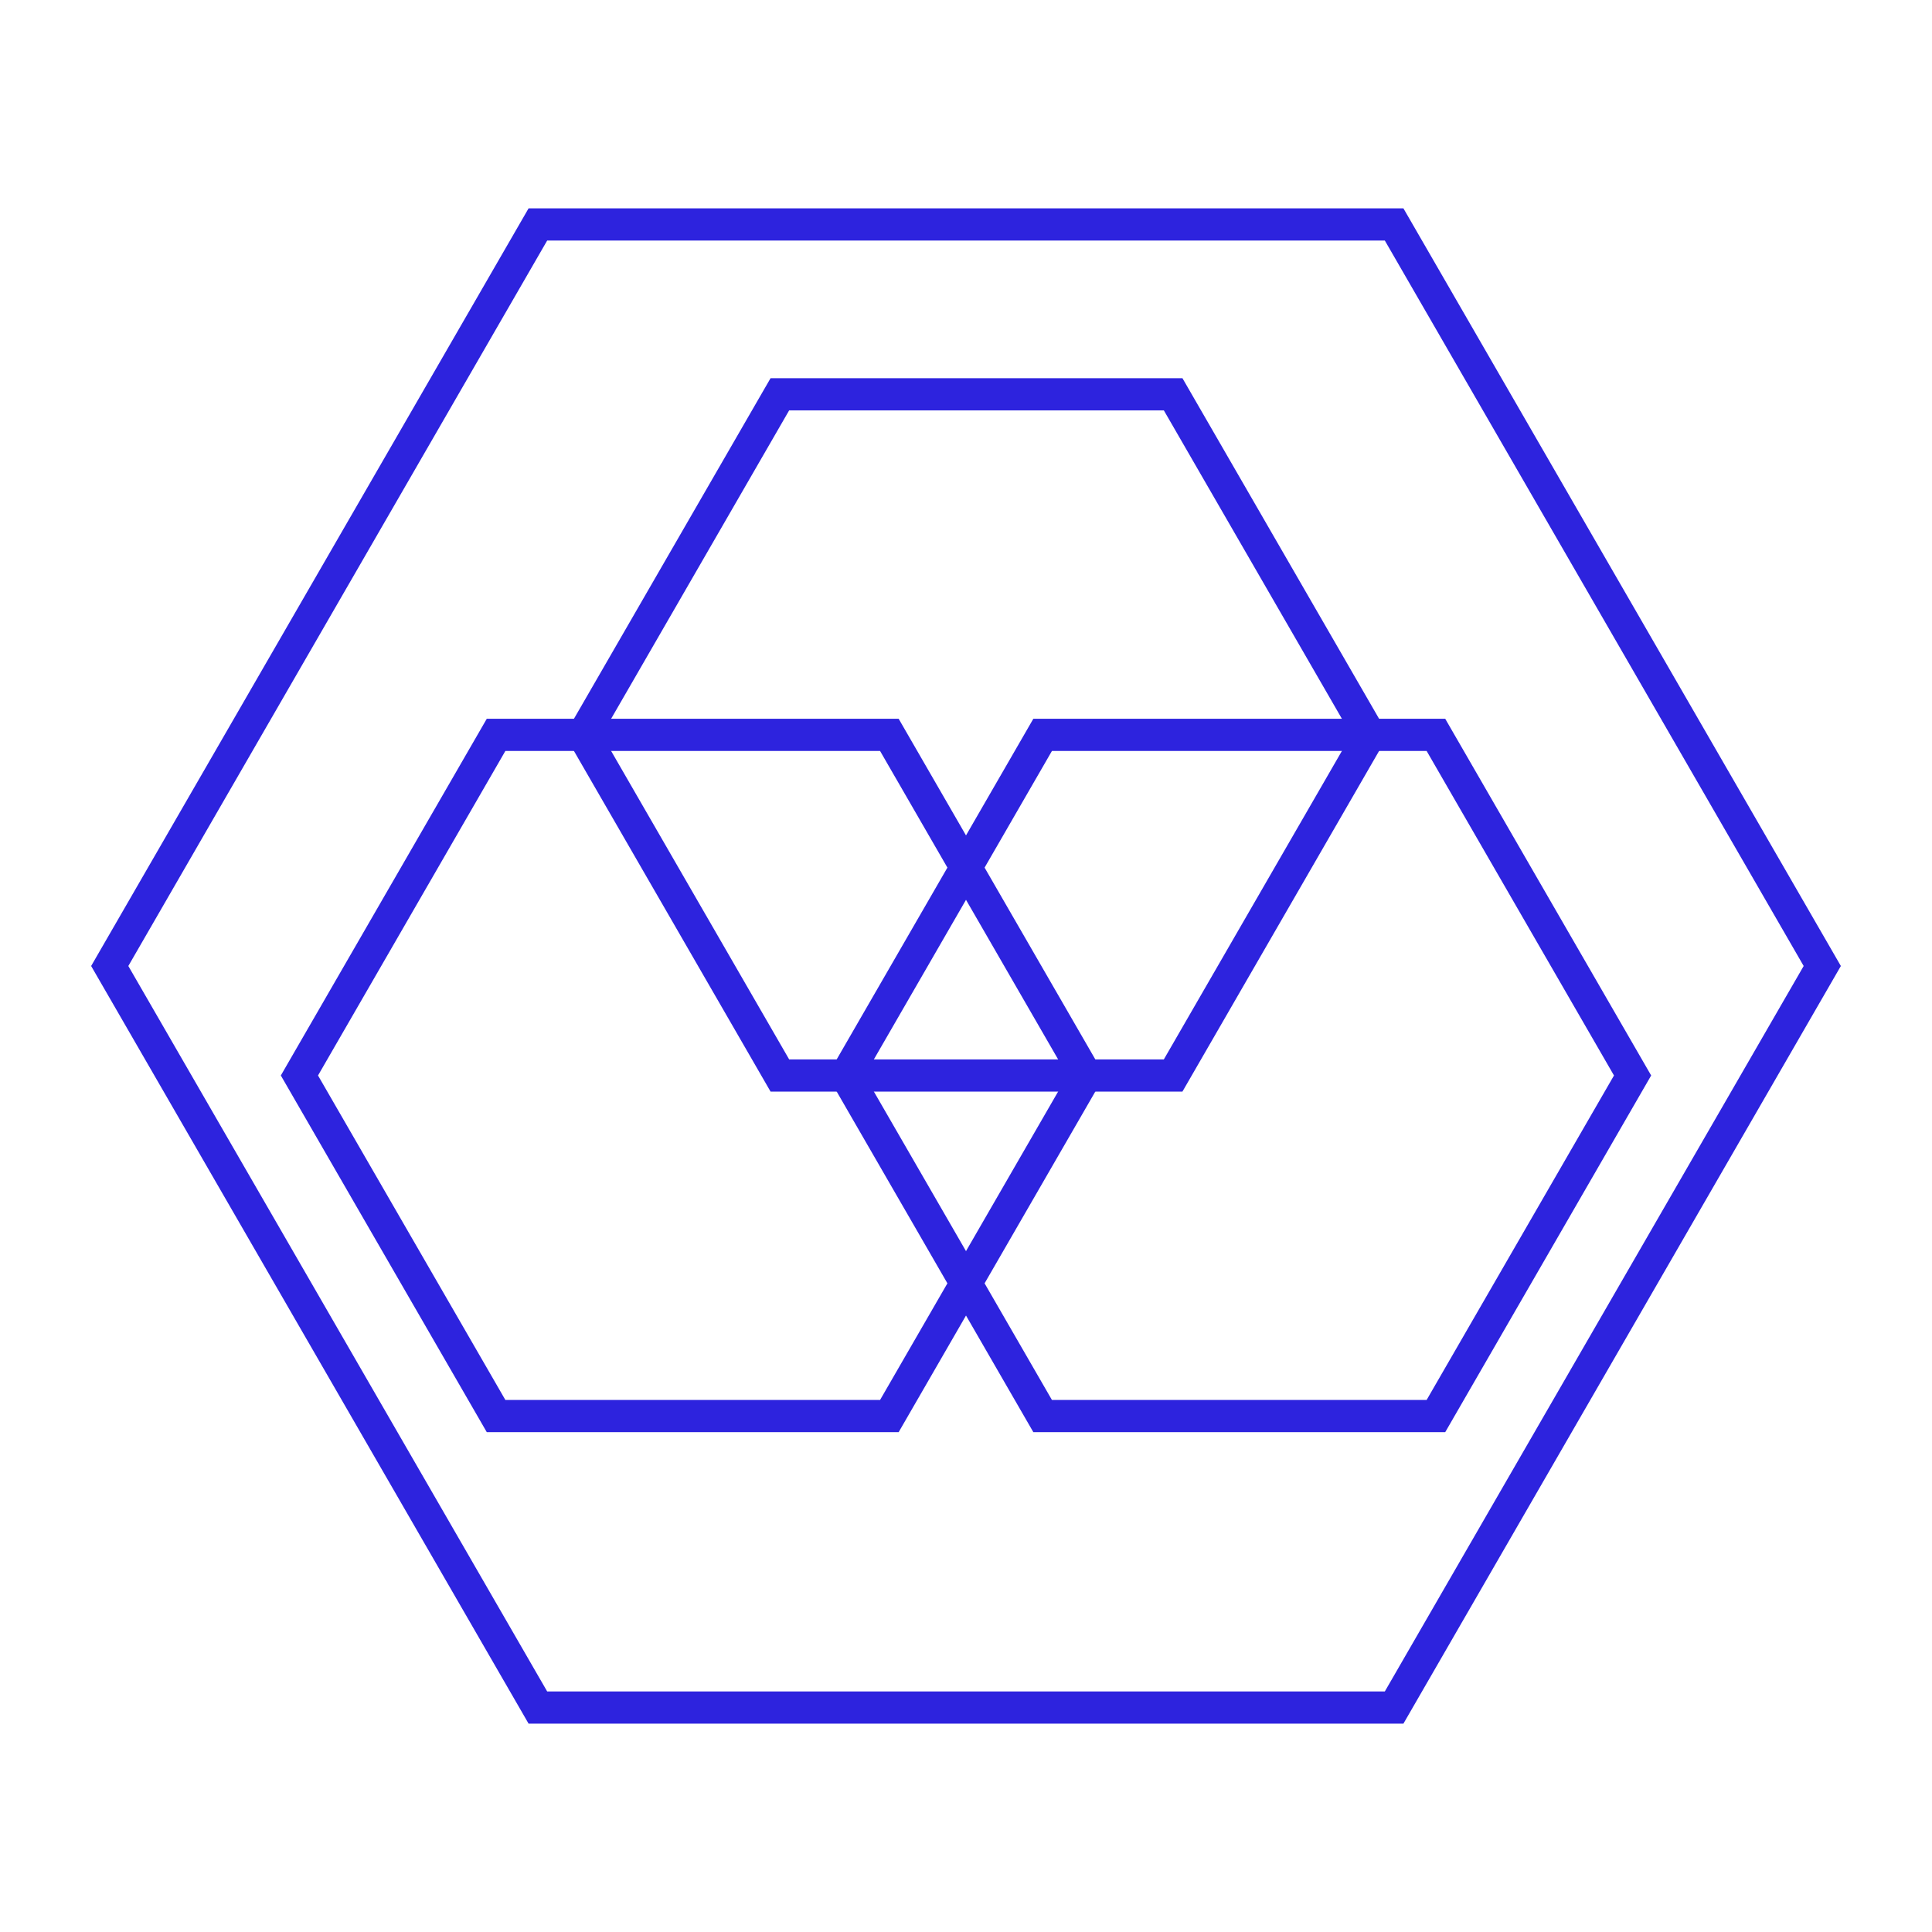
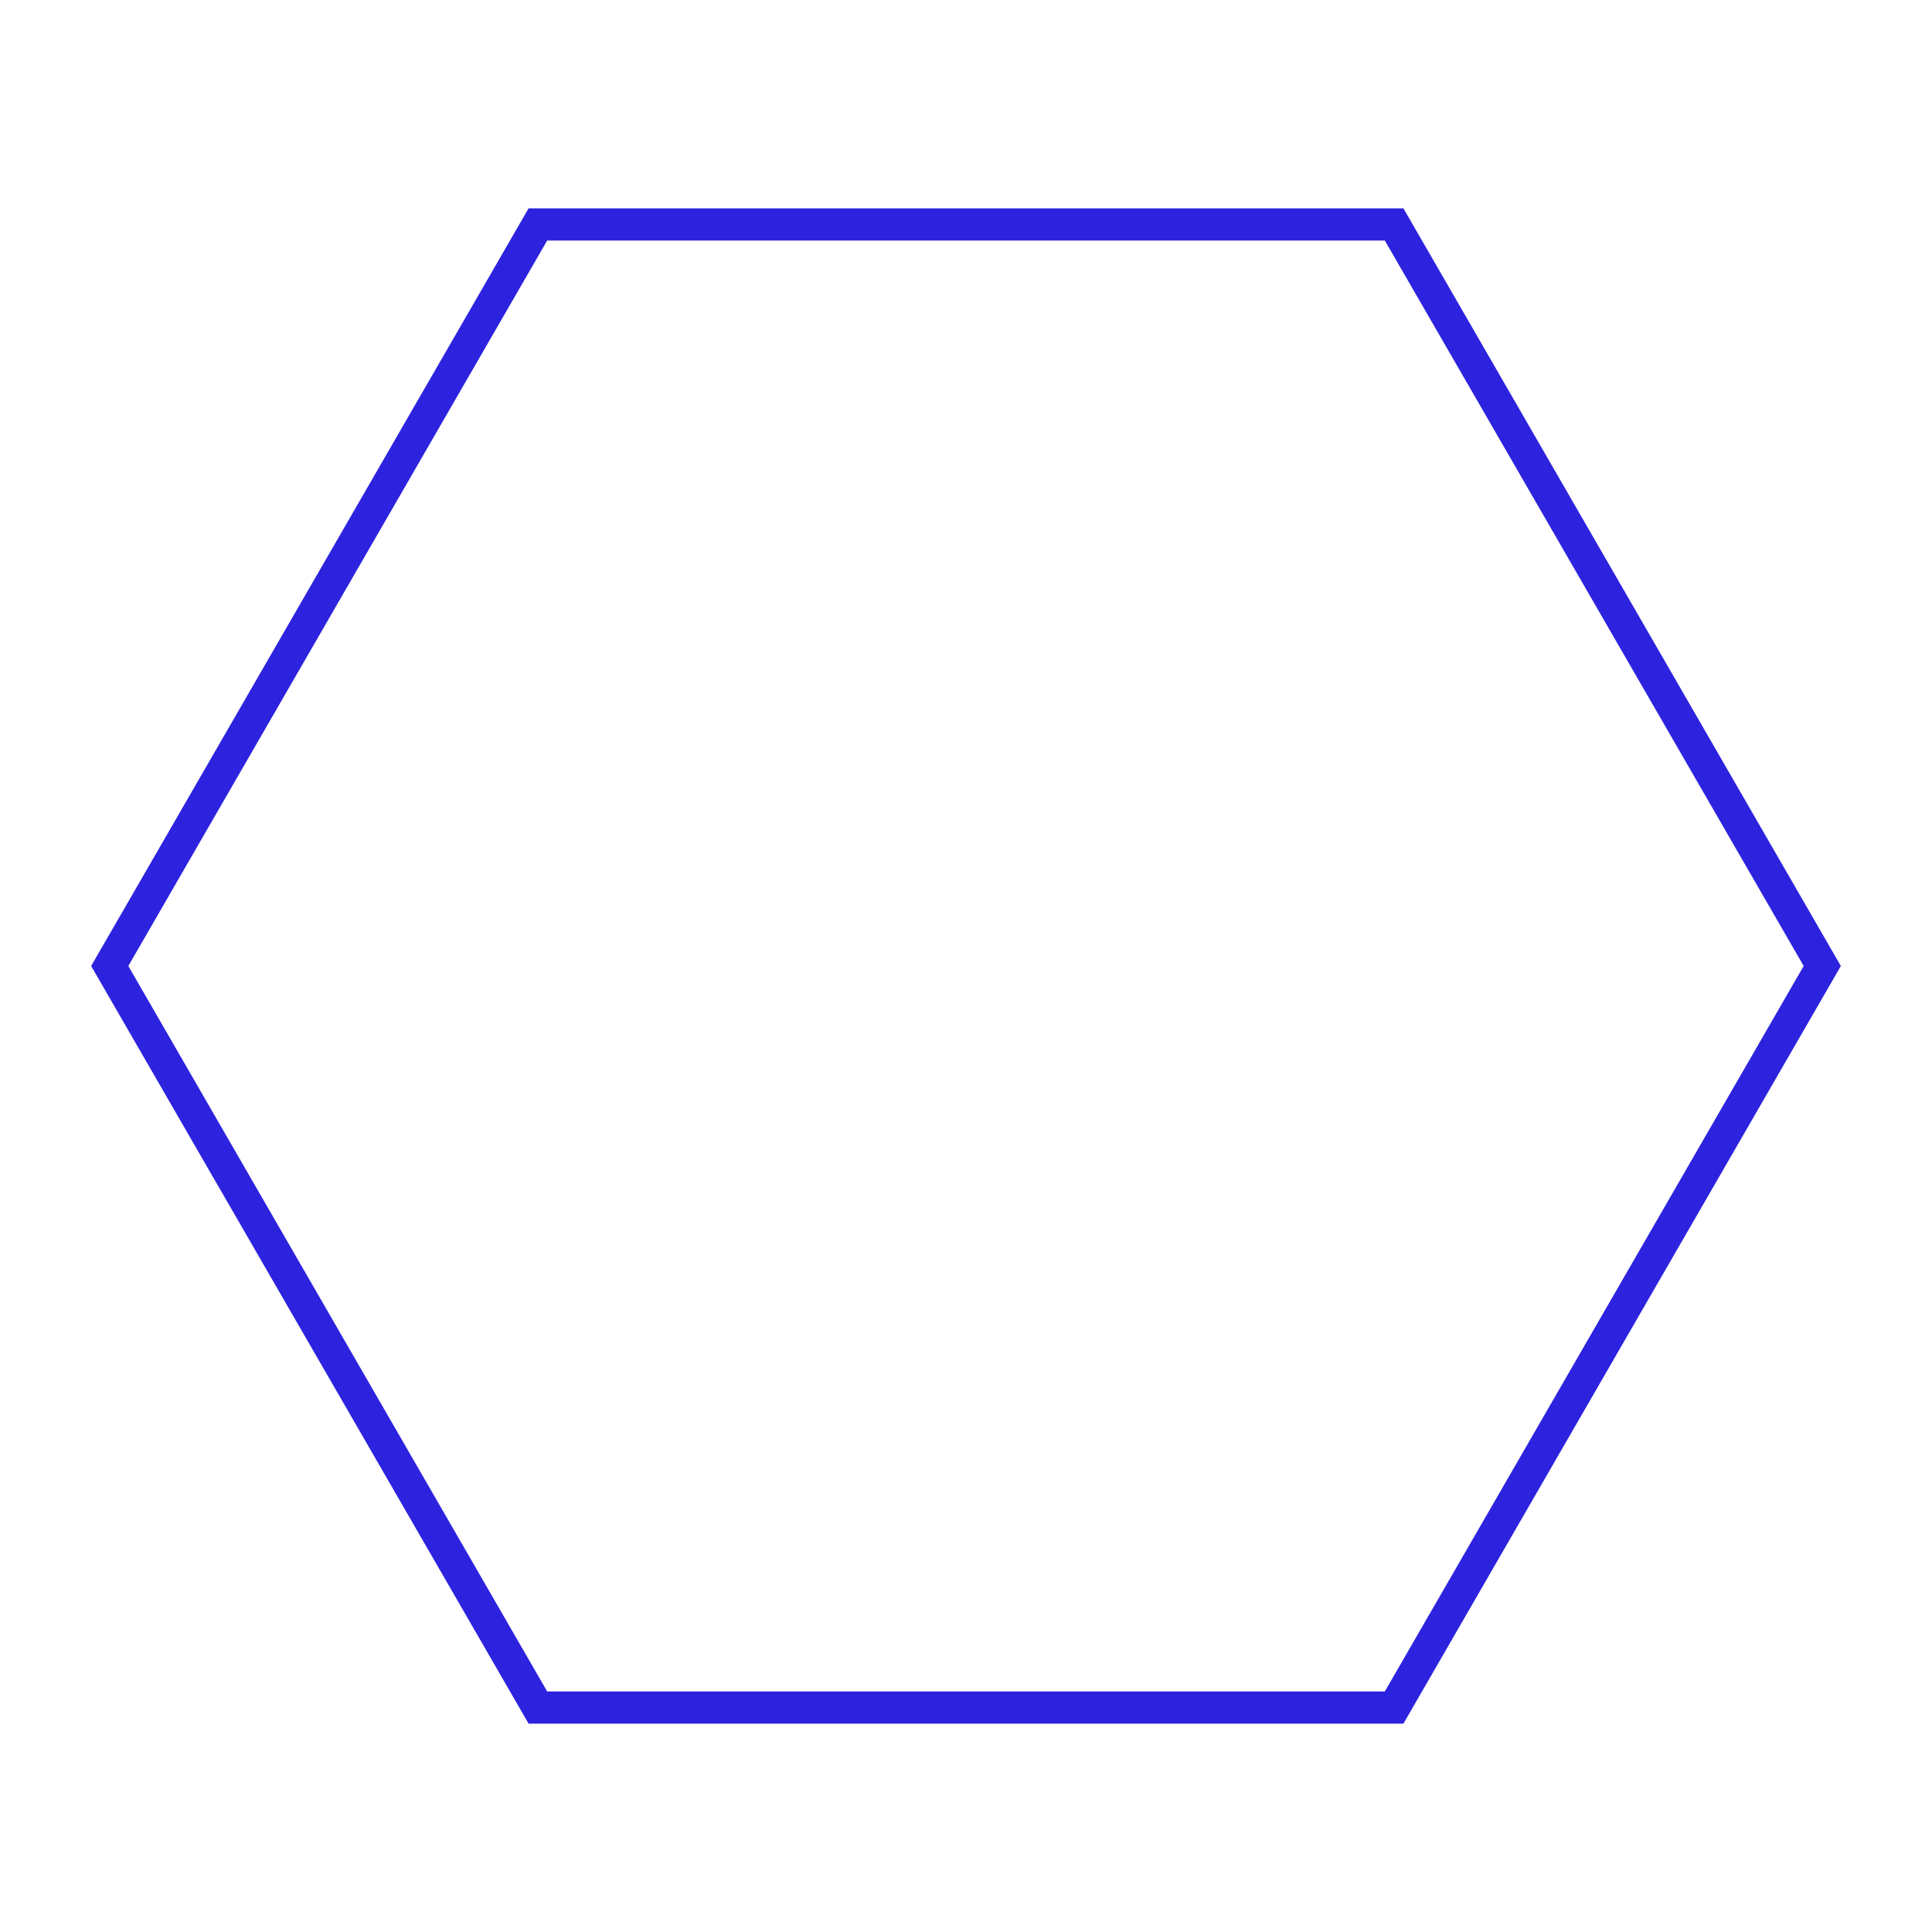
<svg xmlns="http://www.w3.org/2000/svg" viewBox="0 0 60 60" id="pictos">
  <defs>
    <style>.cls-1 {
        fill: none;
        stroke: #2d23de;
        stroke-miterlimit: 10;
      }</style>
  </defs>
  <polygon points="43.296 6.971 16.704 6.971 3.408 30 16.704 53.029 43.296 53.029 56.592 30 43.296 6.971" class="cls-1" />
  <g>
-     <polygon points="27.62 22.822 15.406 22.822 9.299 33.4 15.406 43.977 27.62 43.977 33.727 33.4 27.62 22.822" class="cls-1" />
-     <polygon points="44.594 22.822 32.38 22.822 26.273 33.4 32.38 43.977 44.594 43.977 50.701 33.4 44.594 22.822" class="cls-1" />
-     <polygon points="36.433 12.245 24.219 12.245 18.113 22.822 24.219 33.4 36.433 33.4 42.54 22.822 36.433 12.245" class="cls-1" />
-   </g>
+     </g>
</svg>